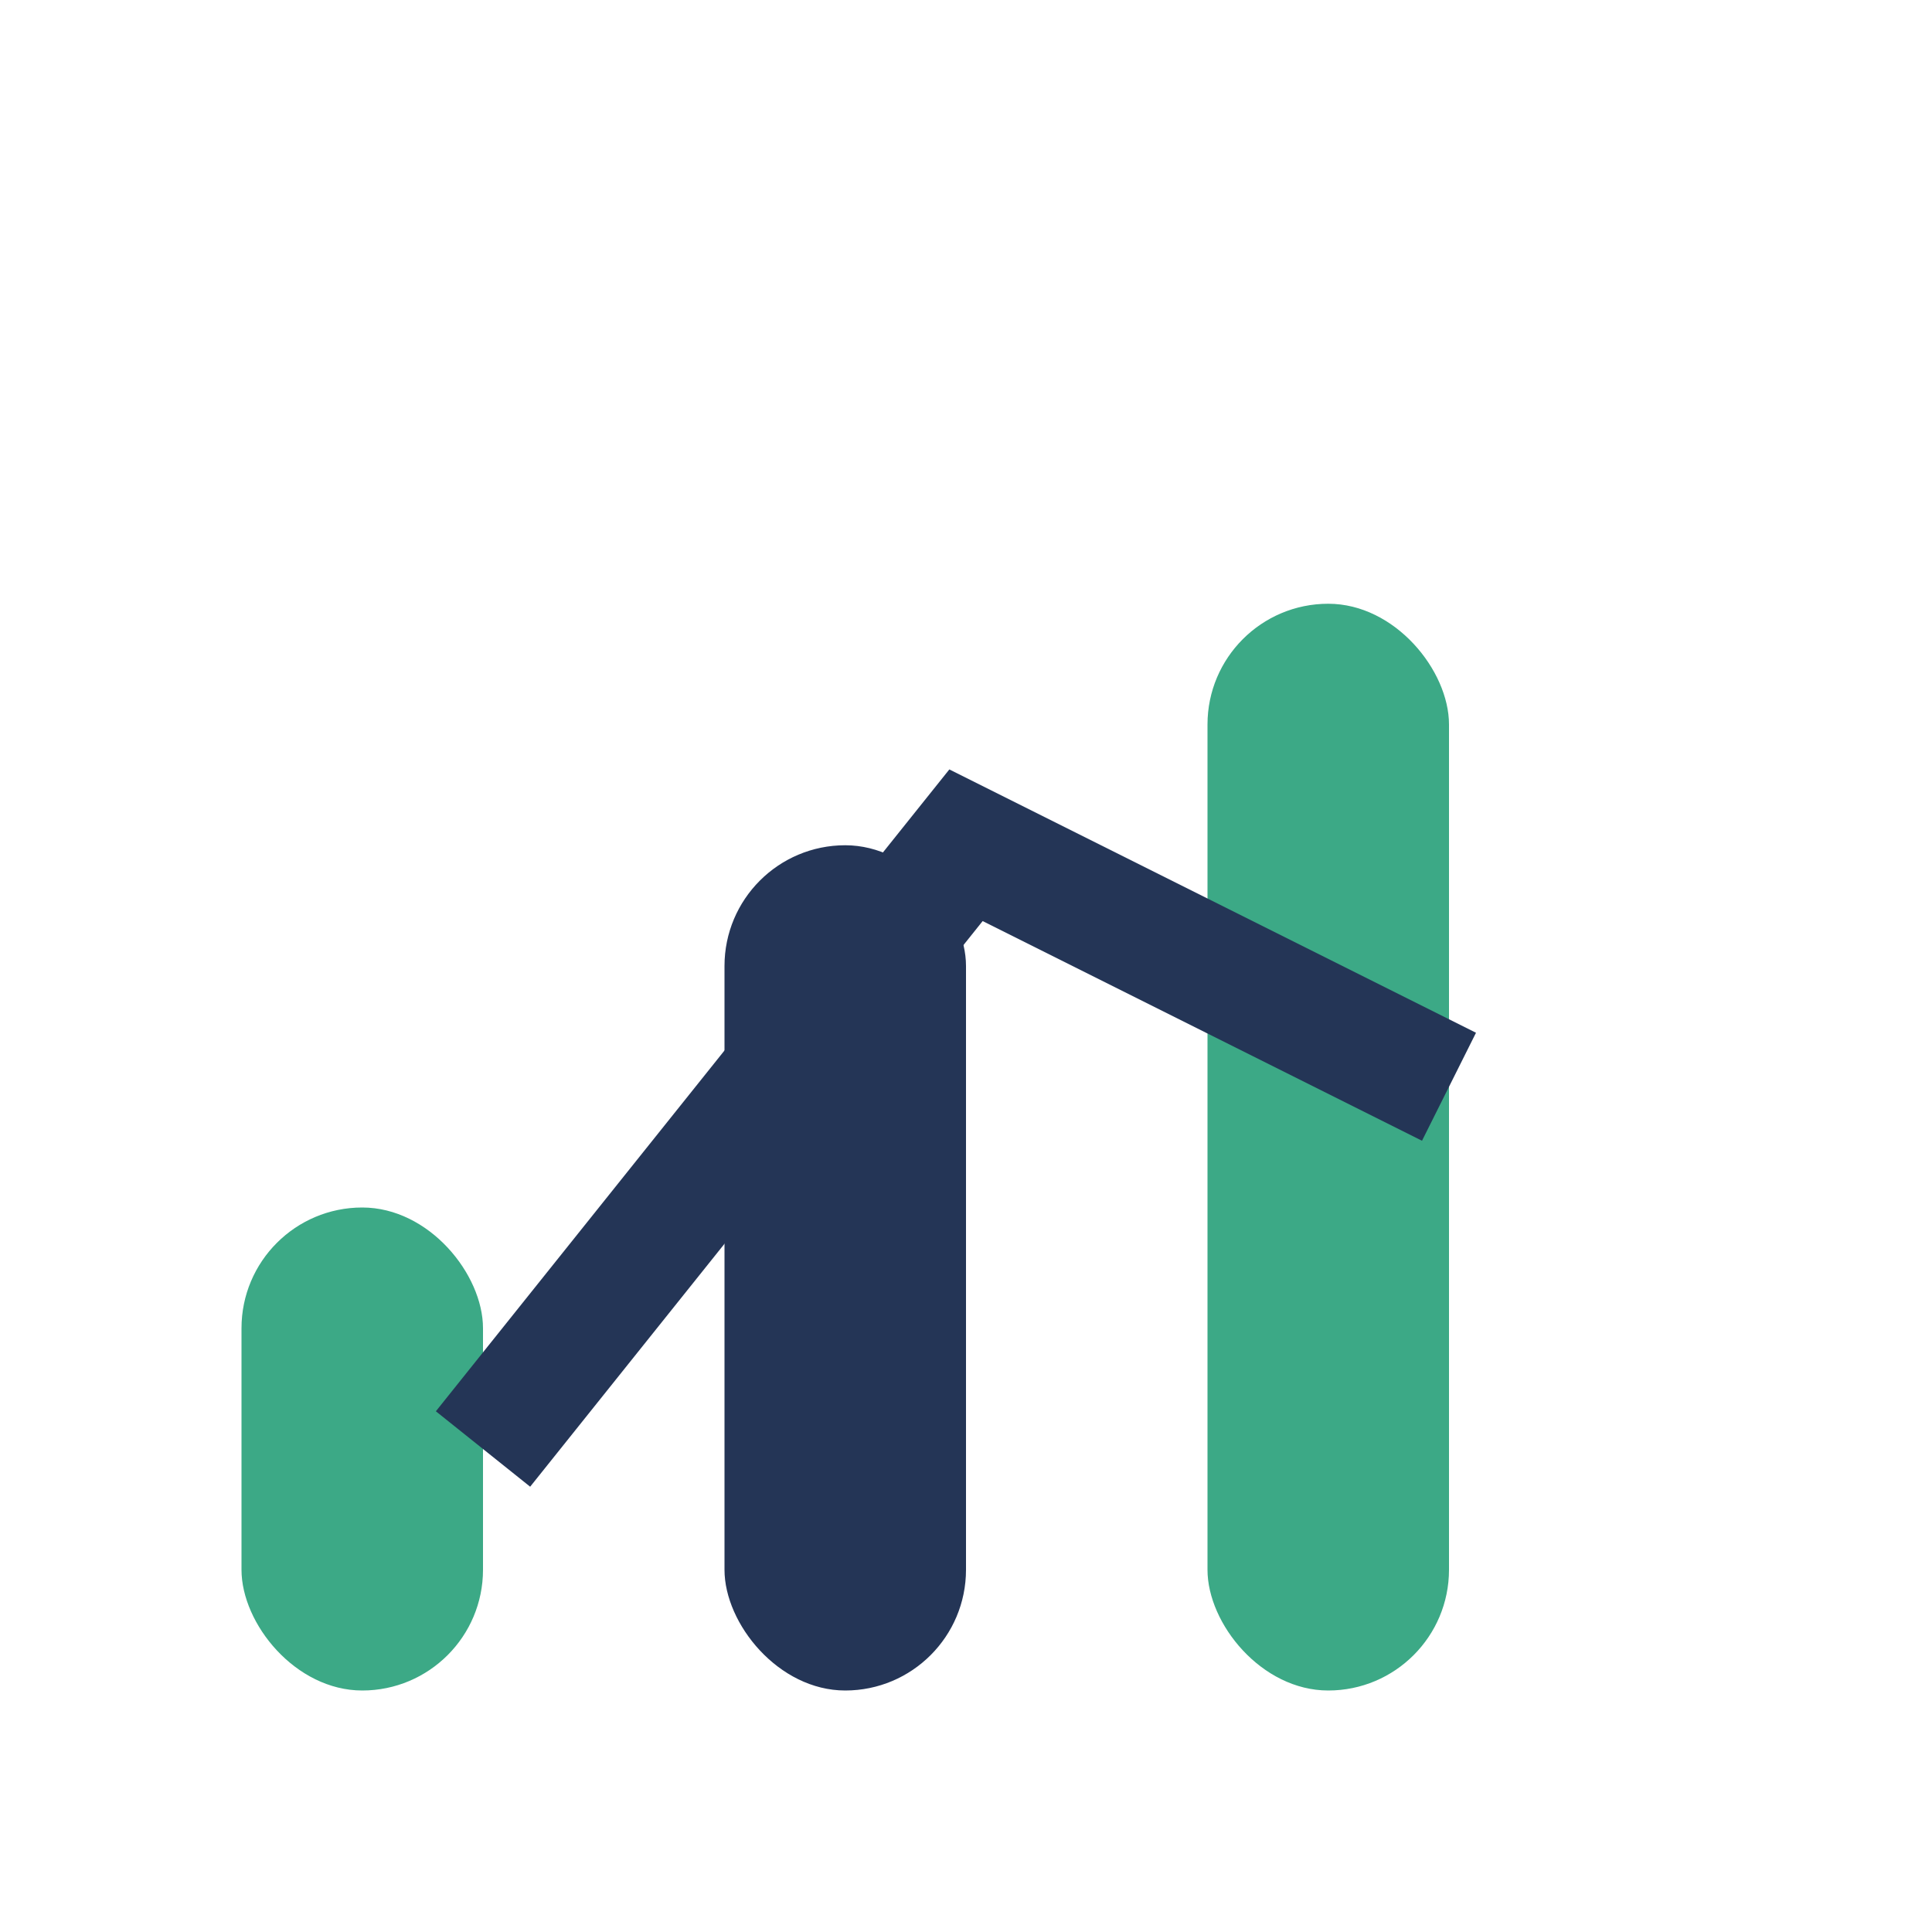
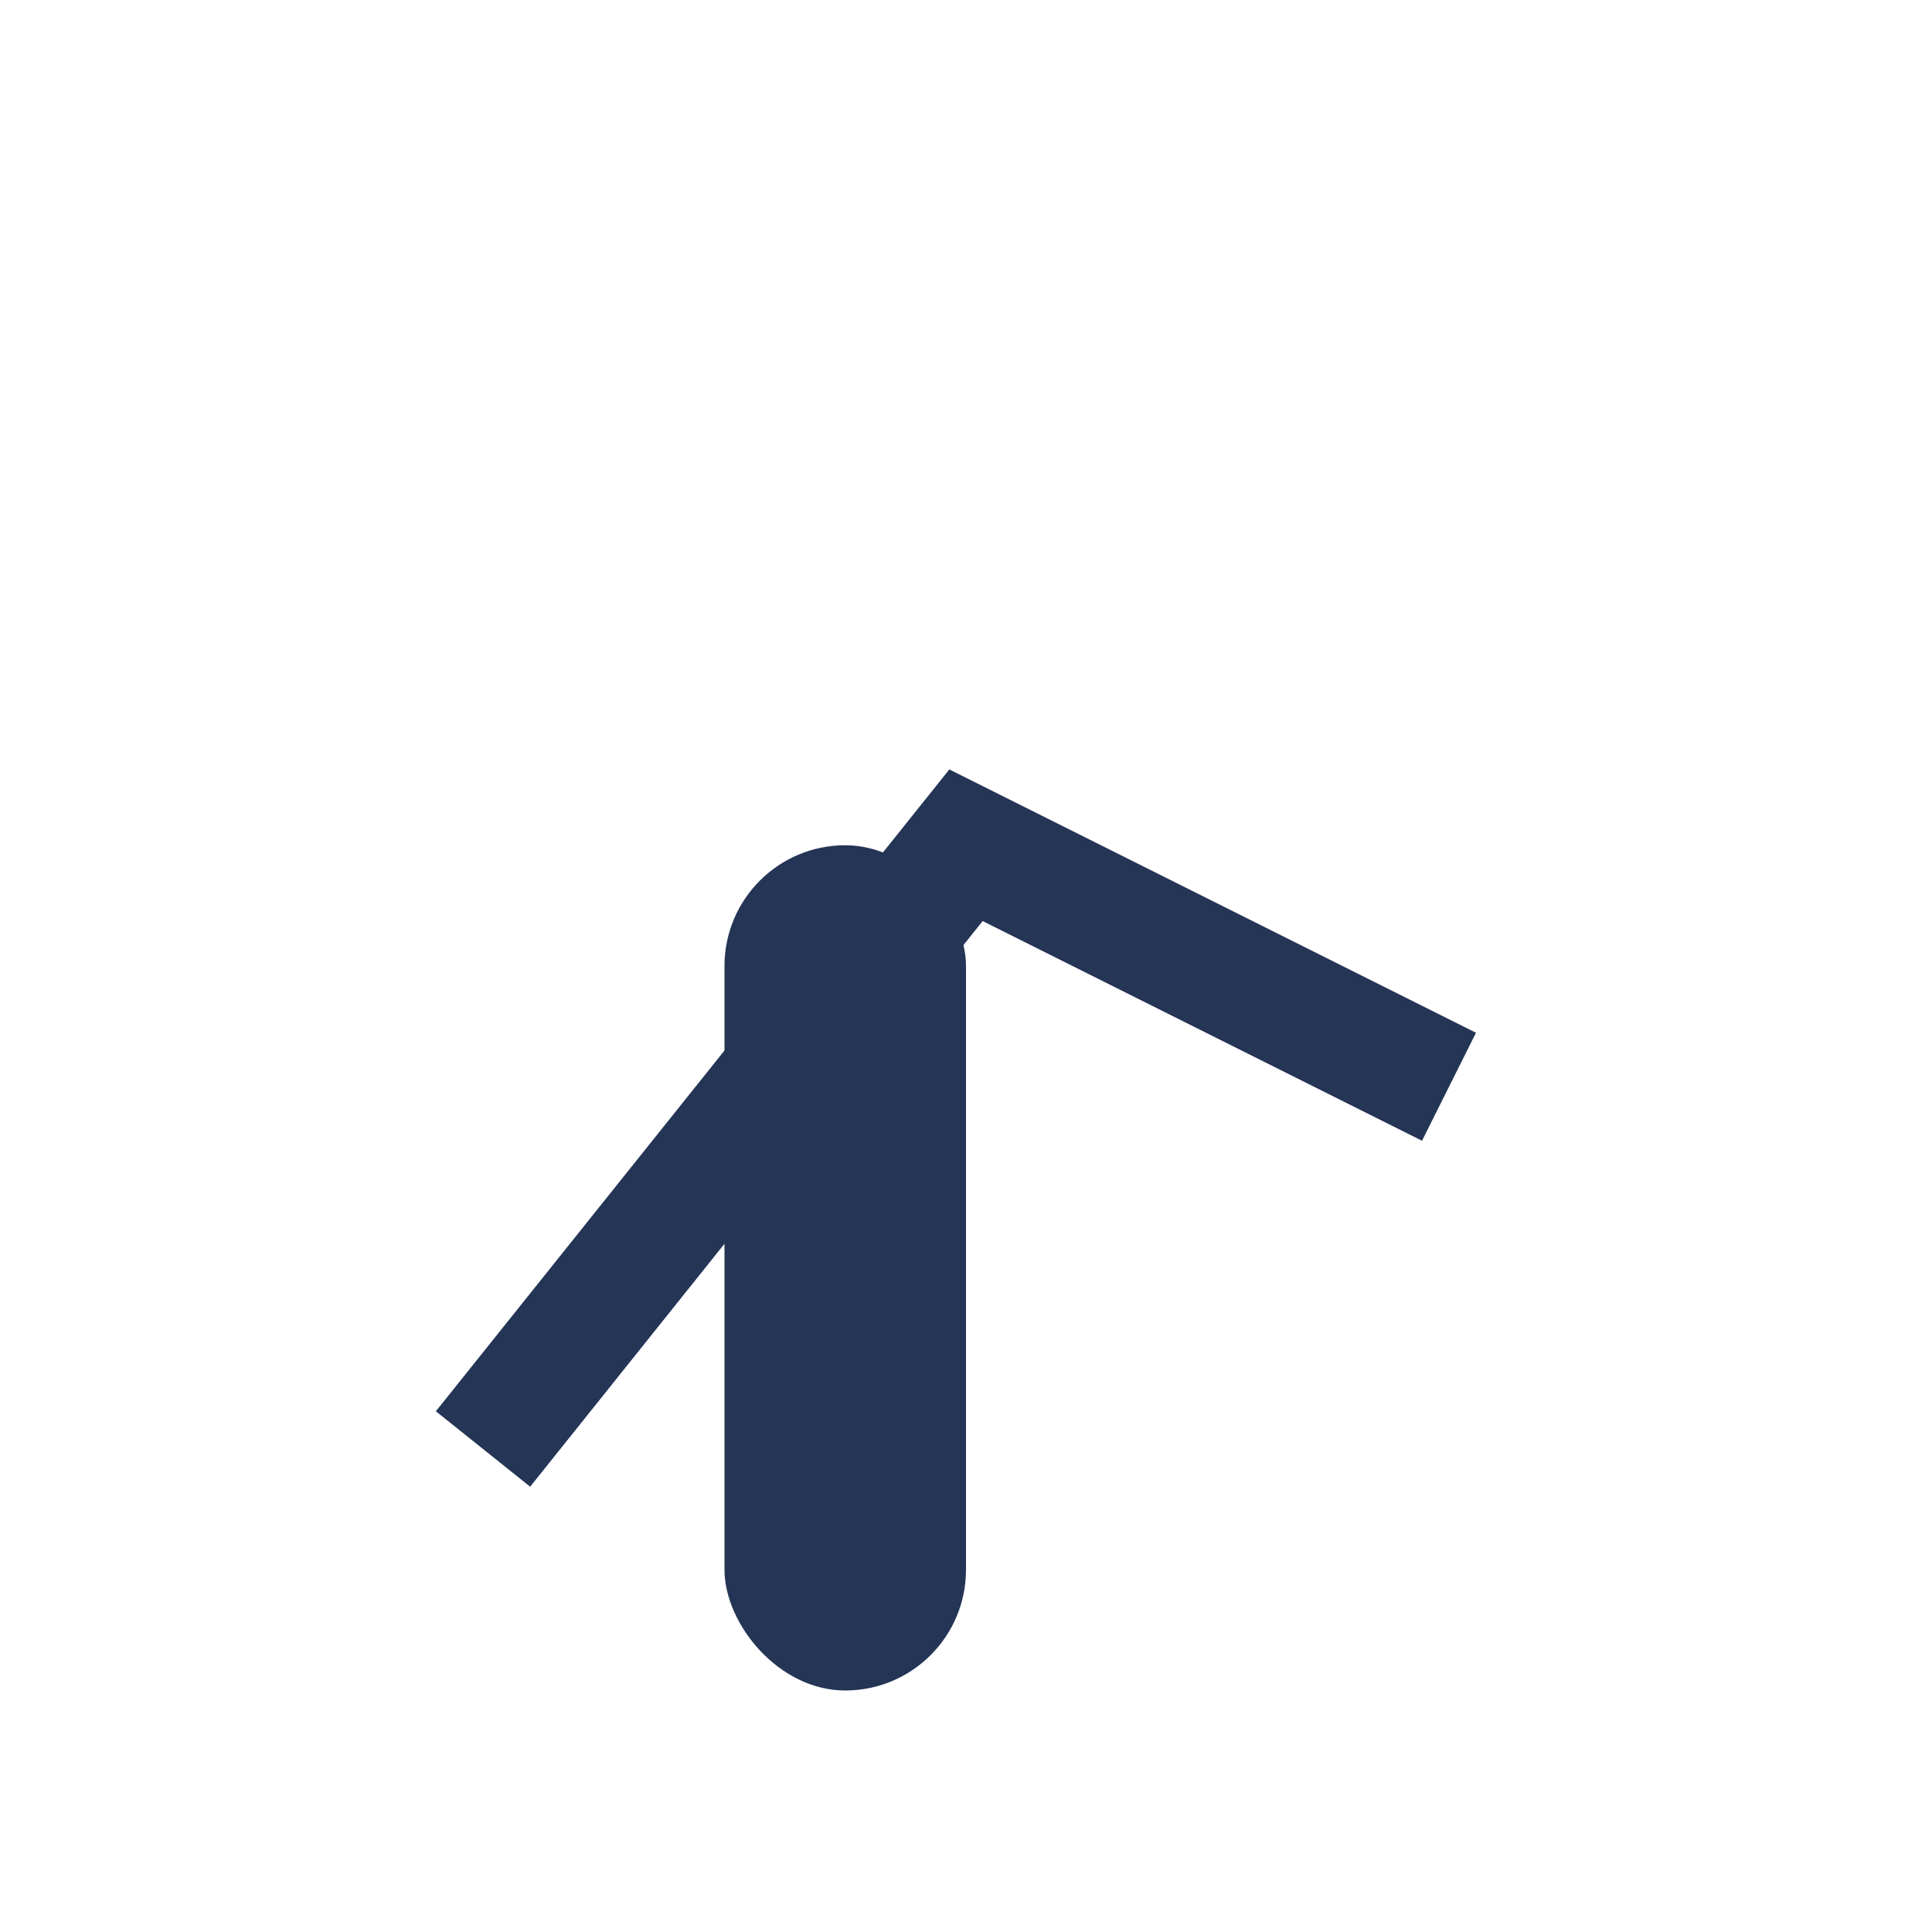
<svg xmlns="http://www.w3.org/2000/svg" width="32" height="32" viewBox="0 0 32 32">
-   <rect x="4" y="20" width="4" height="8" rx="2" fill="#3CA986" />
  <rect x="12" y="14" width="4" height="14" rx="2" fill="#243556" />
-   <rect x="20" y="10" width="4" height="18" rx="2" fill="#3CA986" />
  <path d="M8 24l8-10 8 4" stroke="#243556" stroke-width="2" fill="none" />
</svg>